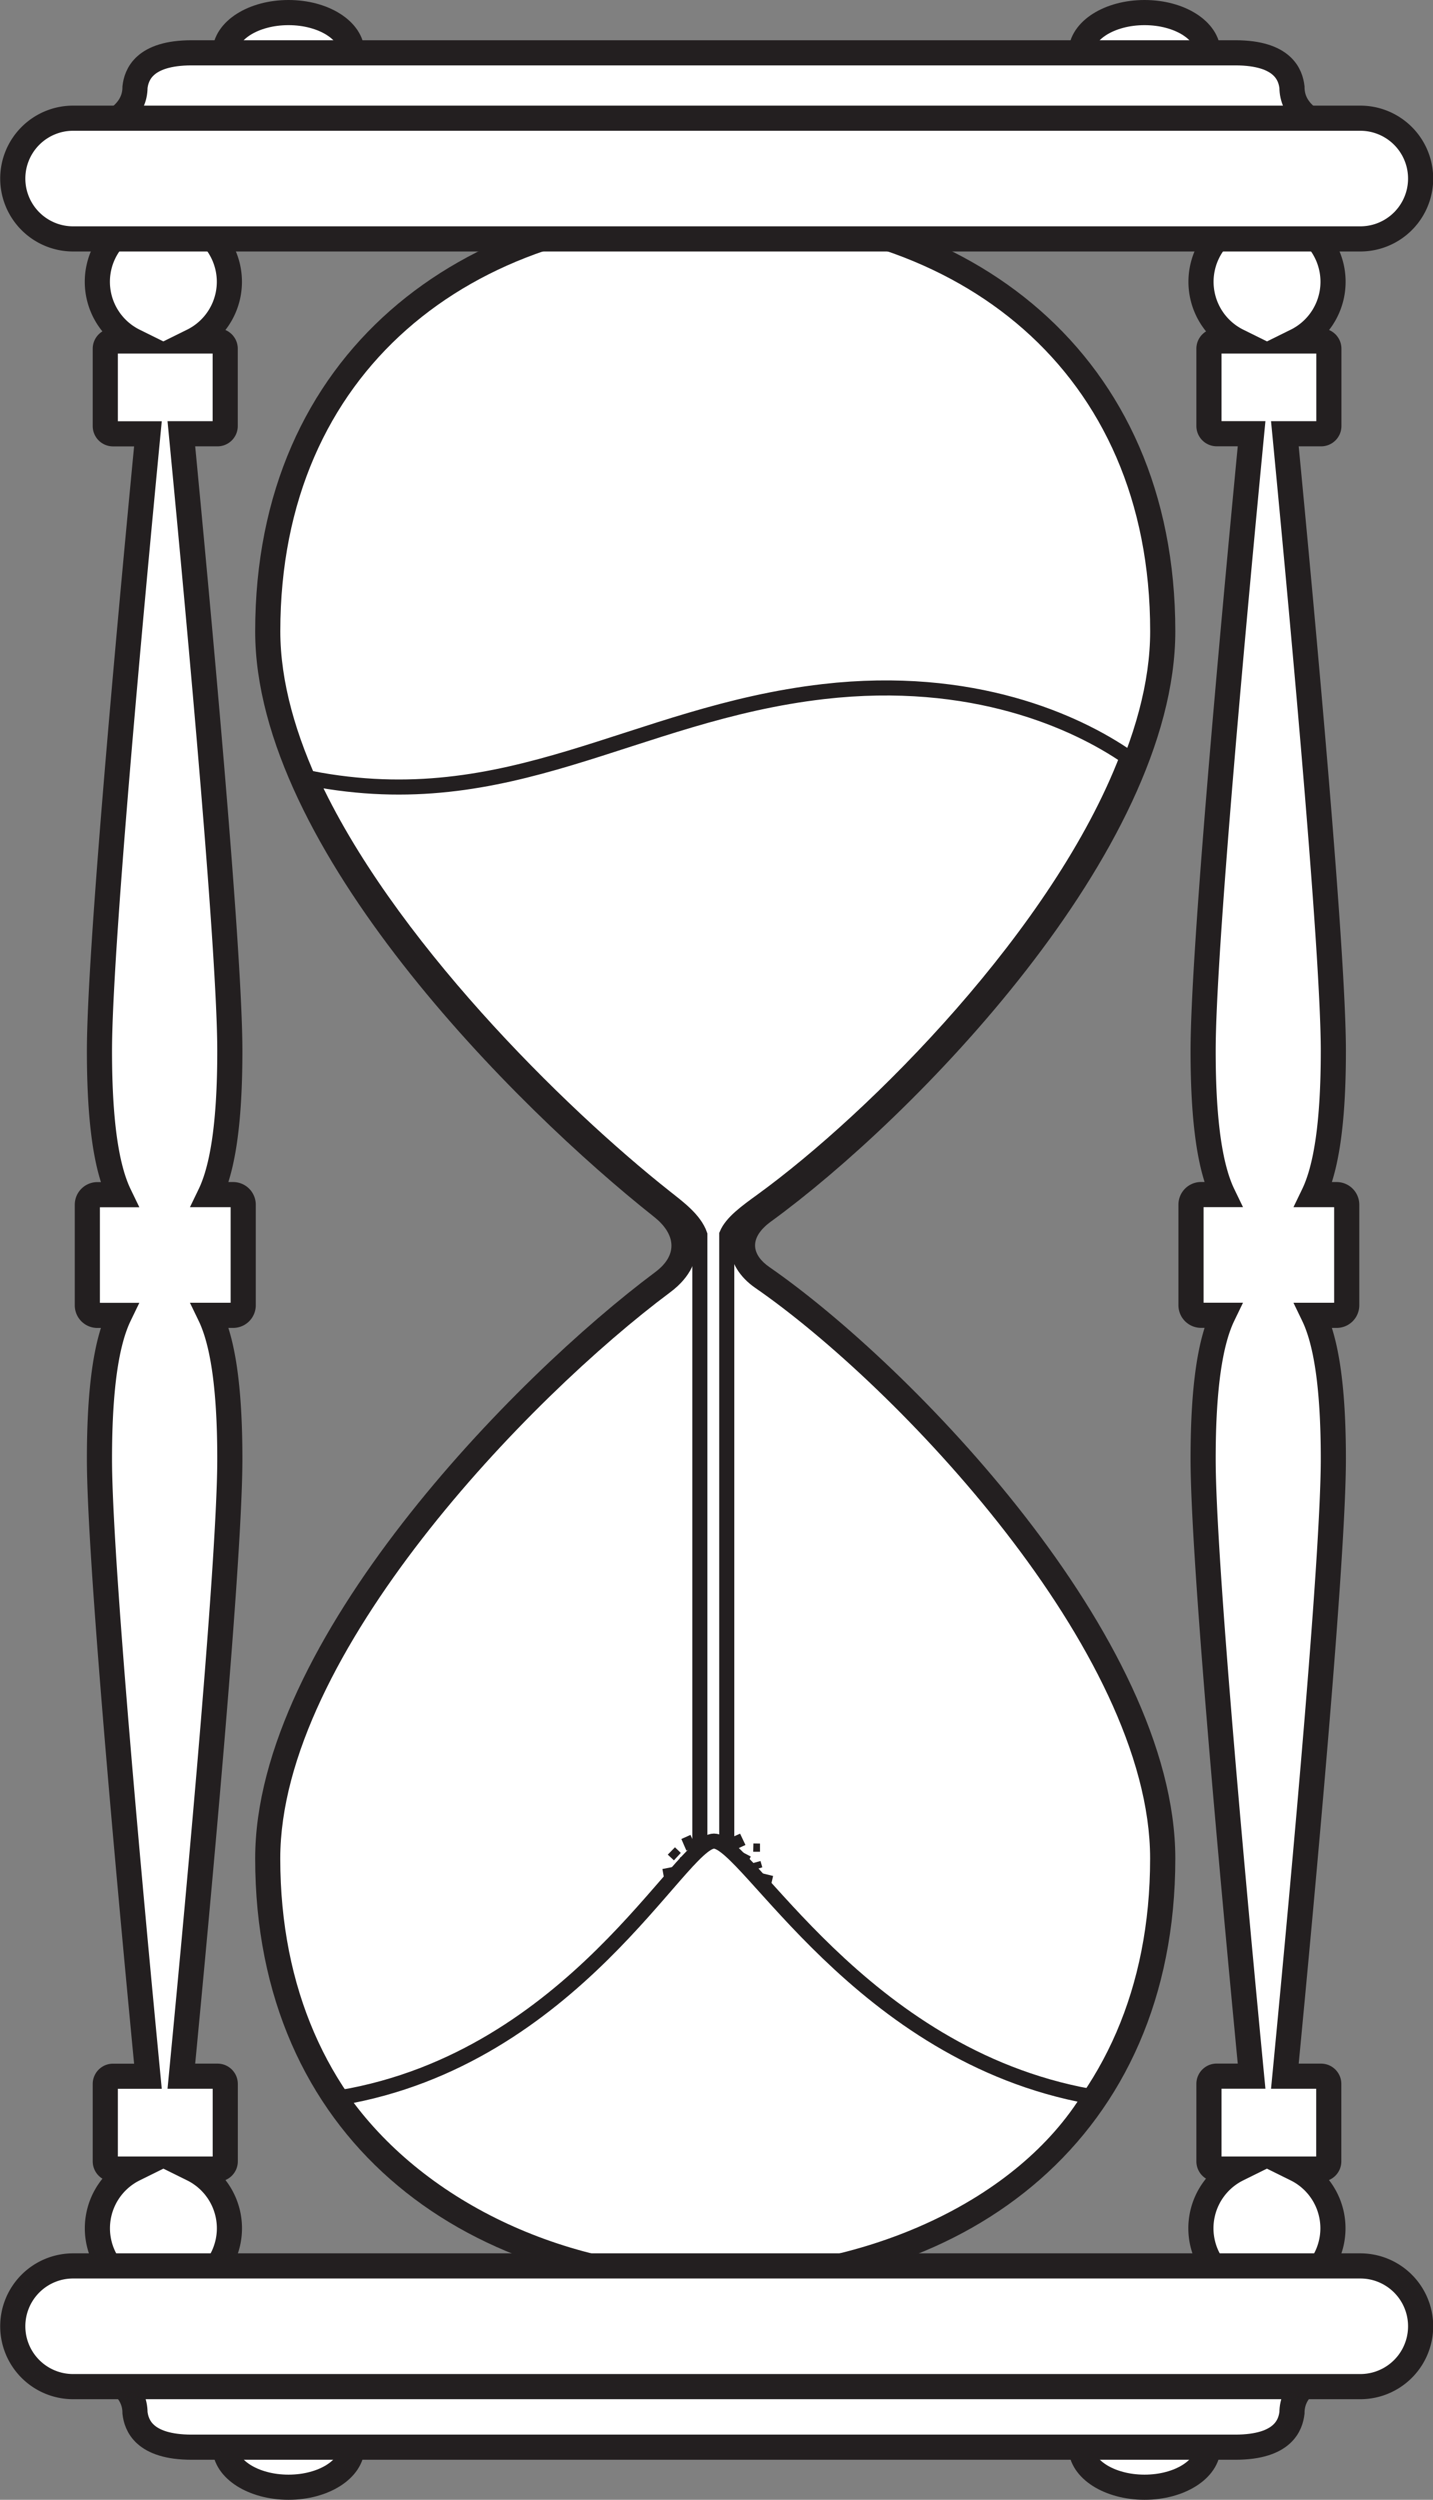
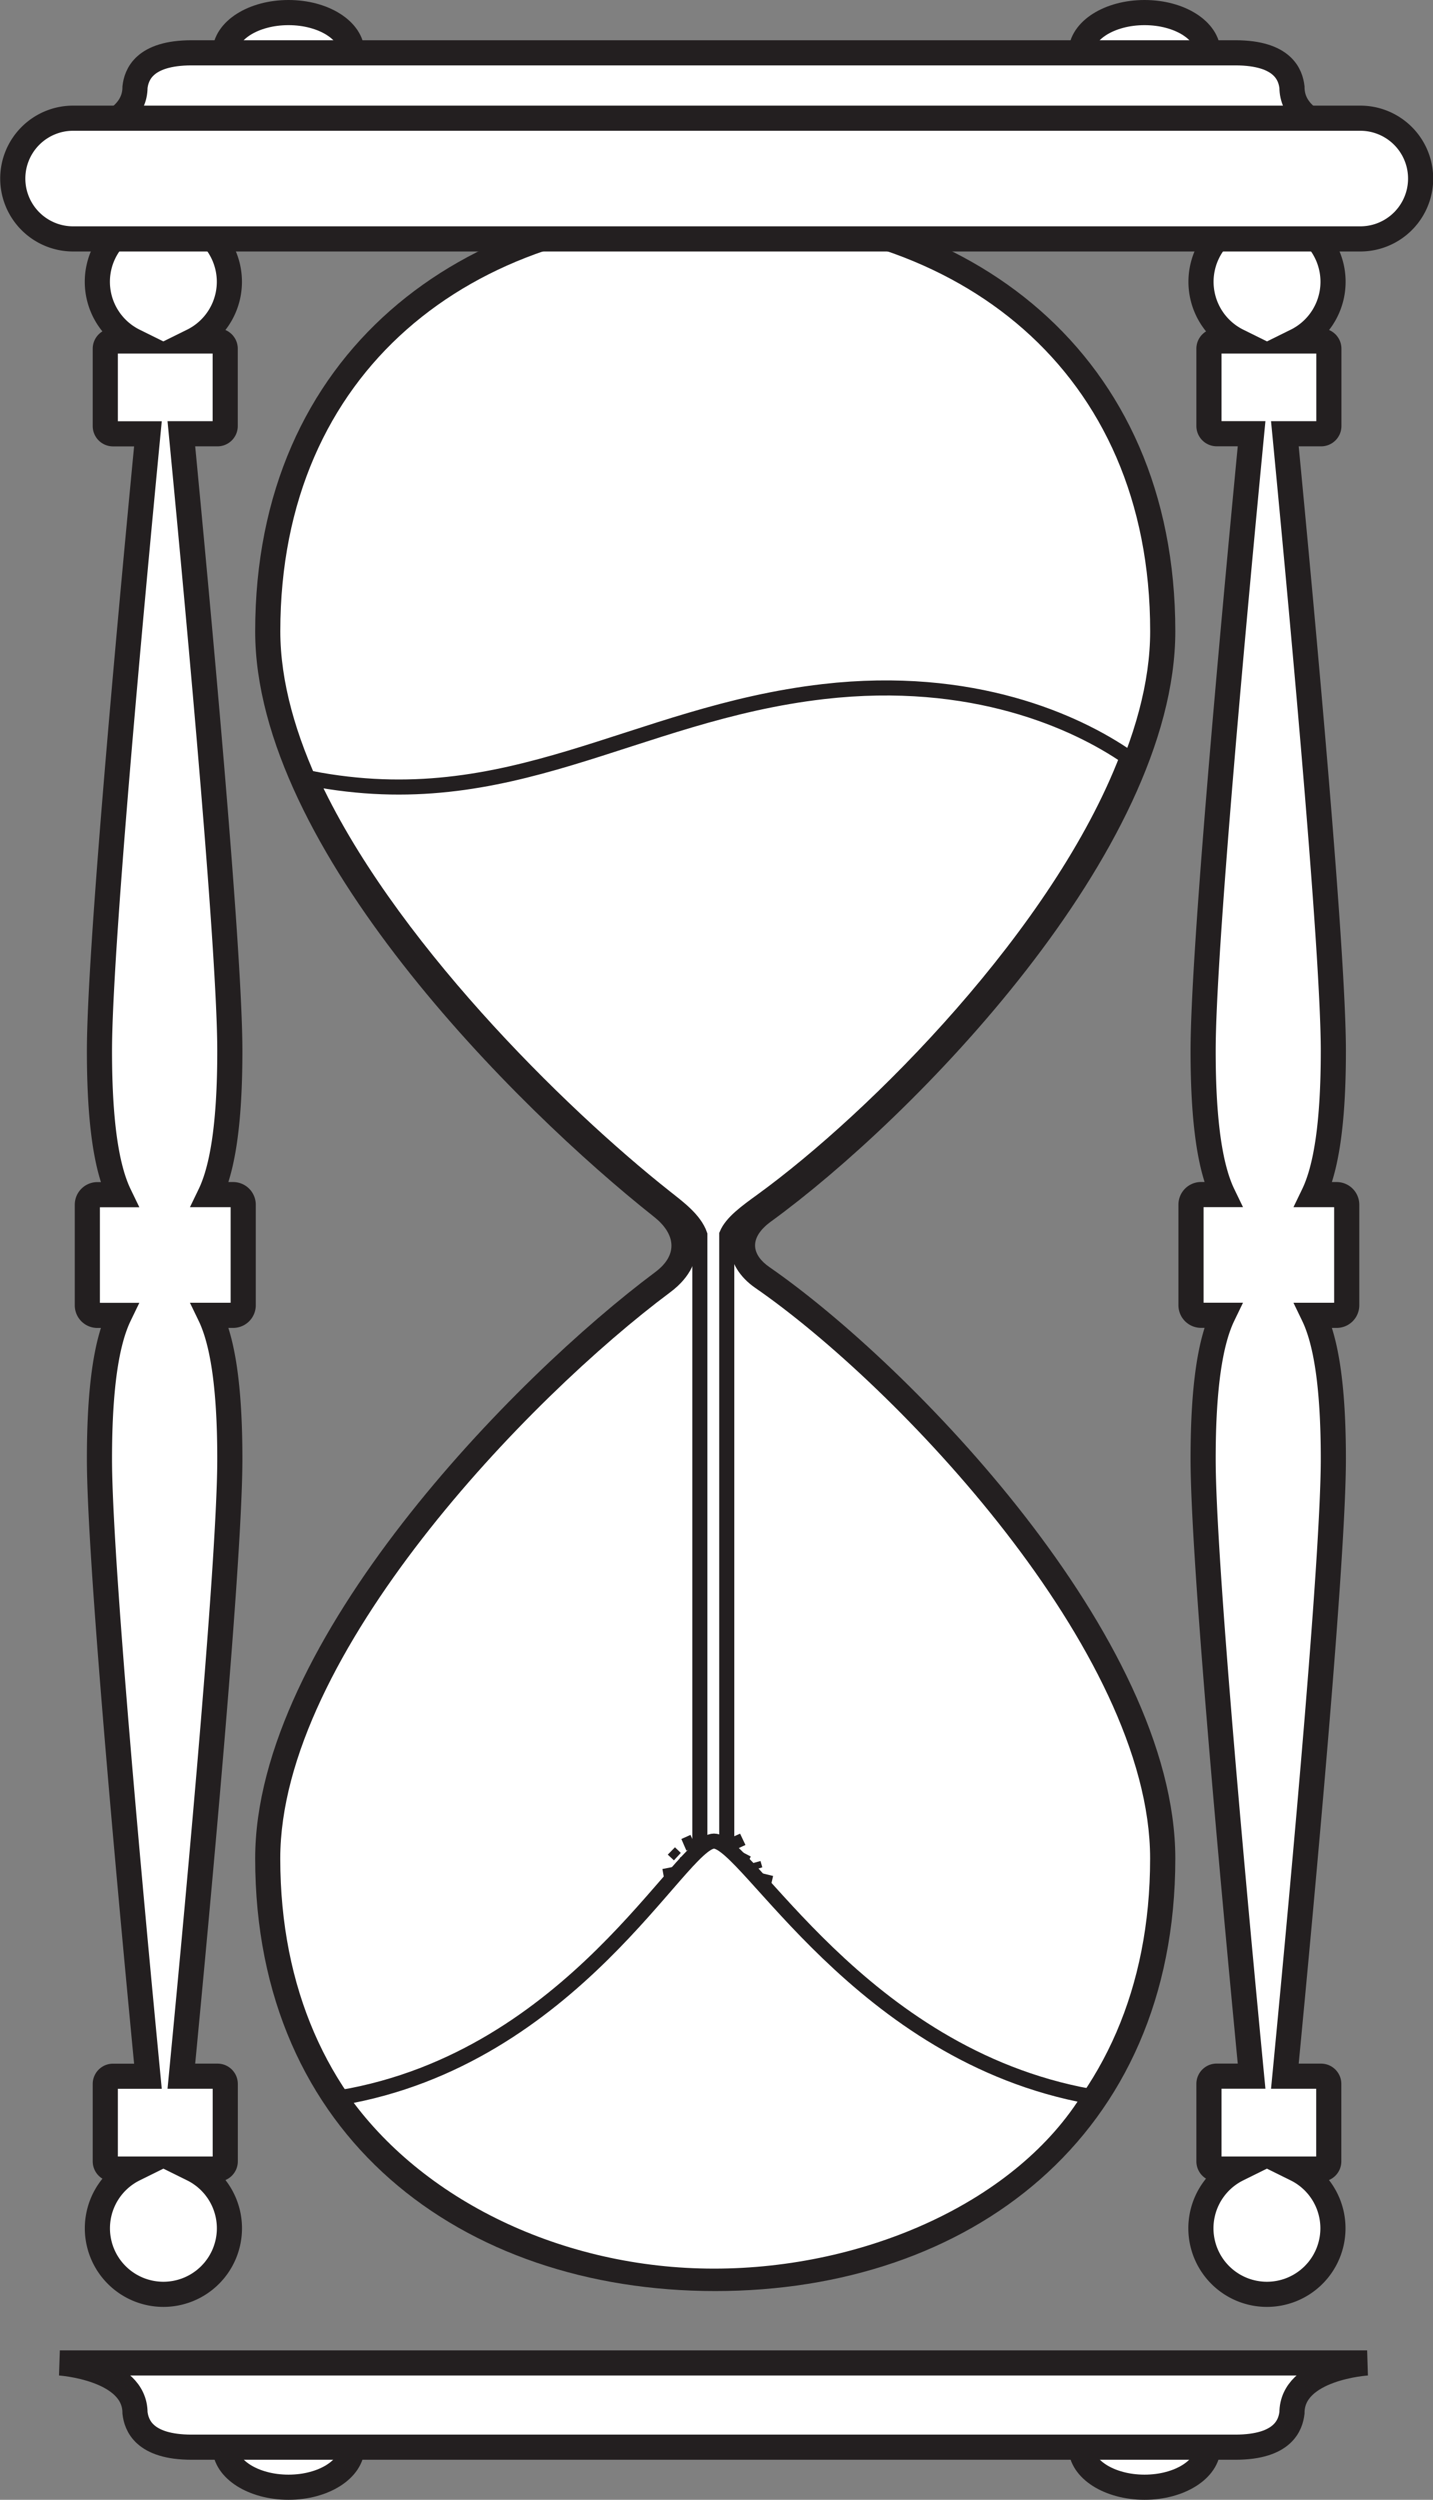
<svg xmlns="http://www.w3.org/2000/svg" id="Page_8" data-name="Page 8" viewBox="0 0 285 497">
  <rect x="0" y="0" width="285" height="497" fill="#808080" stroke="none" />
  <defs>
    <style>.cls-1,.cls-2,.cls-4,.cls-5{fill:#fff;}.cls-1,.cls-2,.cls-5{stroke:#231f20;stroke-miterlimit:10;}.cls-1,.cls-2{stroke-width:5px;}.cls-2,.cls-6{fill-rule:evenodd;}.cls-3,.cls-6{fill:#231f20;}.cls-5{stroke-width:3px;}</style>
  </defs>
  <title>Hourglass</title>
  <ellipse class="cls-1" cx="227.63" cy="486.5" rx="12.63" ry="8" />
  <ellipse class="cls-1" cx="57.38" cy="486.5" rx="12.63" ry="8" />
  <path class="cls-2" d="M17.36,473s14.95,1,14.95,9.93c.28,2.34,1.69,6.82,11.28,6.82H251.13c9.59,0,11-4.48,11.28-6.82,0-9,14.95-9.93,14.95-9.93Z" transform="translate(-5.46 -3.21)" />
  <ellipse class="cls-1" cx="227.63" cy="10.5" rx="12.63" ry="8" />
  <ellipse class="cls-1" cx="57.38" cy="10.5" rx="12.63" ry="8" />
  <path class="cls-2" d="M17.36,30.46s14.95-1,14.95-9.93c.28-2.34,1.69-6.82,11.28-6.82H251.13c9.59,0,11,4.48,11.28,6.82,0,9,14.95,9.93,14.95,9.93Z" transform="translate(-5.46 -3.21)" />
  <path class="cls-1" d="M245.9,432.91V417.52a1.54,1.54,0,0,1,1.54-1.54h6.94c-3.84-39.92-9.64-103.4-9.64-122.71,0-14.74,1.51-23.51,3.95-28.56h-4.36a2,2,0,0,1-2-2v-20a2,2,0,0,1,2-2h4.36c-2.44-5.05-3.95-13.82-3.95-28.56,0-19.3,5.8-82.79,9.64-122.71h-6.94a1.54,1.54,0,0,1-1.54-1.54V72.52A1.54,1.54,0,0,1,247.44,71h4.19a13.13,13.13,0,1,1,11.64,0h4.94a1.54,1.54,0,0,1,1.54,1.54V87.91a1.54,1.54,0,0,1-1.54,1.54H261c3.84,39.92,9.64,103.4,9.64,122.71,0,14.74-1.51,23.51-3.95,28.56h4.61a2,2,0,0,1,2,2v20a2,2,0,0,1-2,2h-4.61c2.44,5.05,3.95,13.82,3.95,28.56,0,19.3-5.8,82.79-9.64,122.71h7.19a1.54,1.54,0,0,1,1.54,1.54v15.39a1.54,1.54,0,0,1-1.54,1.54h-4.94a13.13,13.13,0,1,1-11.64,0h-4.19A1.54,1.54,0,0,1,245.9,432.91Z" transform="translate(-5.46 -3.21)" />
  <path class="cls-1" d="M26.4,432.91V417.52A1.54,1.54,0,0,1,27.94,416h6.94c-3.84-39.92-9.64-103.4-9.64-122.71,0-14.74,1.51-23.51,3.95-28.56H24.83a2,2,0,0,1-2-2v-20a2,2,0,0,1,2-2h4.36c-2.44-5.05-3.95-13.82-3.95-28.56,0-19.3,5.8-82.79,9.64-122.71H27.94a1.54,1.54,0,0,1-1.54-1.54V72.52A1.54,1.54,0,0,1,27.94,71h4.19a13.13,13.13,0,1,1,11.64,0h4.94a1.54,1.54,0,0,1,1.54,1.54V87.91a1.54,1.54,0,0,1-1.54,1.54H41.53c3.84,39.92,9.64,103.4,9.64,122.71,0,14.74-1.51,23.51-3.95,28.56h4.61a2,2,0,0,1,2,2v20a2,2,0,0,1-2,2H47.22c2.44,5.05,3.95,13.82,3.95,28.56,0,19.3-5.8,82.79-9.64,122.71h7.19a1.54,1.54,0,0,1,1.54,1.54v15.39a1.54,1.54,0,0,1-1.54,1.54H43.78a13.13,13.13,0,1,1-11.64,0H27.94A1.54,1.54,0,0,1,26.4,432.91Z" transform="translate(-5.46 -3.21)" />
  <path class="cls-3" d="M147.71,42.71c50.41,0,91.5,30.65,91.5,86,0,43.77-52.41,97-80.39,117.34-4.54,3.3-3.85,6.65-.32,9.09,28,19.39,80.71,73.65,80.71,117.57,0,55.35-41.09,86-91.5,86s-91.5-30.65-91.5-86c0-43.25,51.64-95.76,79.56-116.58,4.8-3.58,3.85-7.78-.24-11-27.33-21.63-79.32-73.26-79.32-116.39C56.21,73.37,97.29,42.71,147.71,42.71Z" transform="translate(-5.46 -3.21)" />
  <path class="cls-4" d="M155.65,259.25c28,19.33,78.55,72.28,78.55,113.46,0,52-38.23,81-86.5,81s-86.5-29-86.5-81c0-40.51,49.51-91.67,77.55-112.57,8.32-6.2,5.61-14.42-.13-19C111,219.32,61.21,169.1,61.21,128.71c0-52,38.23-81,86.5-81s86.5,29,86.5,81c0,41-50.29,92.94-78.33,113.29C148.33,247.48,149.51,255,155.65,259.25Z" transform="translate(-5.46 -3.21)" />
  <path class="cls-5" d="M169.21,140.71c-38,4.4-62.27,25-102,17.25,14.77,32.46,49.34,66.51,70.5,83.25,2.67,2.11,5.88,4.46,6.94,7.49V383H150V248.64c1-2.39,3.86-4.45,6.92-6.67,22.67-16.45,59.42-53.34,72.75-88.25C219.52,146.73,198.89,137.28,169.21,140.71Z" transform="translate(-5.46 -3.21)" />
  <path class="cls-5" d="M222.21,420c-13.5,22.25-44.23,35.75-74.75,35.75s-59.13-13.82-74.25-35.5c46.35-7.85,67.68-51,74.25-51S176.47,411.73,222.21,420Z" transform="translate(-5.46 -3.21)" />
  <polygon class="cls-6" points="137.32 364.81 135.51 365.62 136.51 367.93 138.38 367.06 137.32 364.81" />
  <polygon class="cls-6" points="136.69 368.67 135.22 369.33 136.03 371.2 137.55 370.49 136.69 368.67" />
  <polygon class="cls-6" points="147.19 364.56 145.38 365.37 146.38 367.68 148.26 366.81 147.19 364.56" />
  <polygon class="cls-6" points="149.32 369.11 147.56 368.19 146.35 370.4 148.2 371.34 149.32 369.11" />
-   <polygon class="cls-6" points="151.15 366.53 149.84 366.51 149.8 368.16 151.15 368.16 151.15 366.53" />
  <polygon class="cls-6" points="151.61 371.25 151.25 370 149.65 370.44 150.05 371.74 151.61 371.25" />
  <polygon class="cls-6" points="131.74 371.59 132.09 373.54 134.57 373.13 134.18 371.1 131.74 371.59" />
  <polygon class="cls-6" points="135.4 368.39 134.24 367.27 132.81 368.73 134.03 369.87 135.4 368.39" />
  <polygon class="cls-6" points="131.5 375.23 130.03 375.89 130.84 377.76 132.36 377.05 131.5 375.23" />
  <polygon class="cls-6" points="153.31 374.91 153.76 372.97 151.31 372.38 150.88 374.4 153.31 374.91" />
  <path class="cls-1" d="M8,38.71a12,12,0,0,1,12-12H276a12,12,0,0,1,0,24H20A12,12,0,0,1,8,38.71Z" transform="translate(-5.46 -3.21)" />
-   <path class="cls-1" d="M8,465.71a12,12,0,0,1,12-12H276a12,12,0,1,1,0,24H20A12,12,0,0,1,8,465.71Z" transform="translate(-5.46 -3.21)" />
</svg>